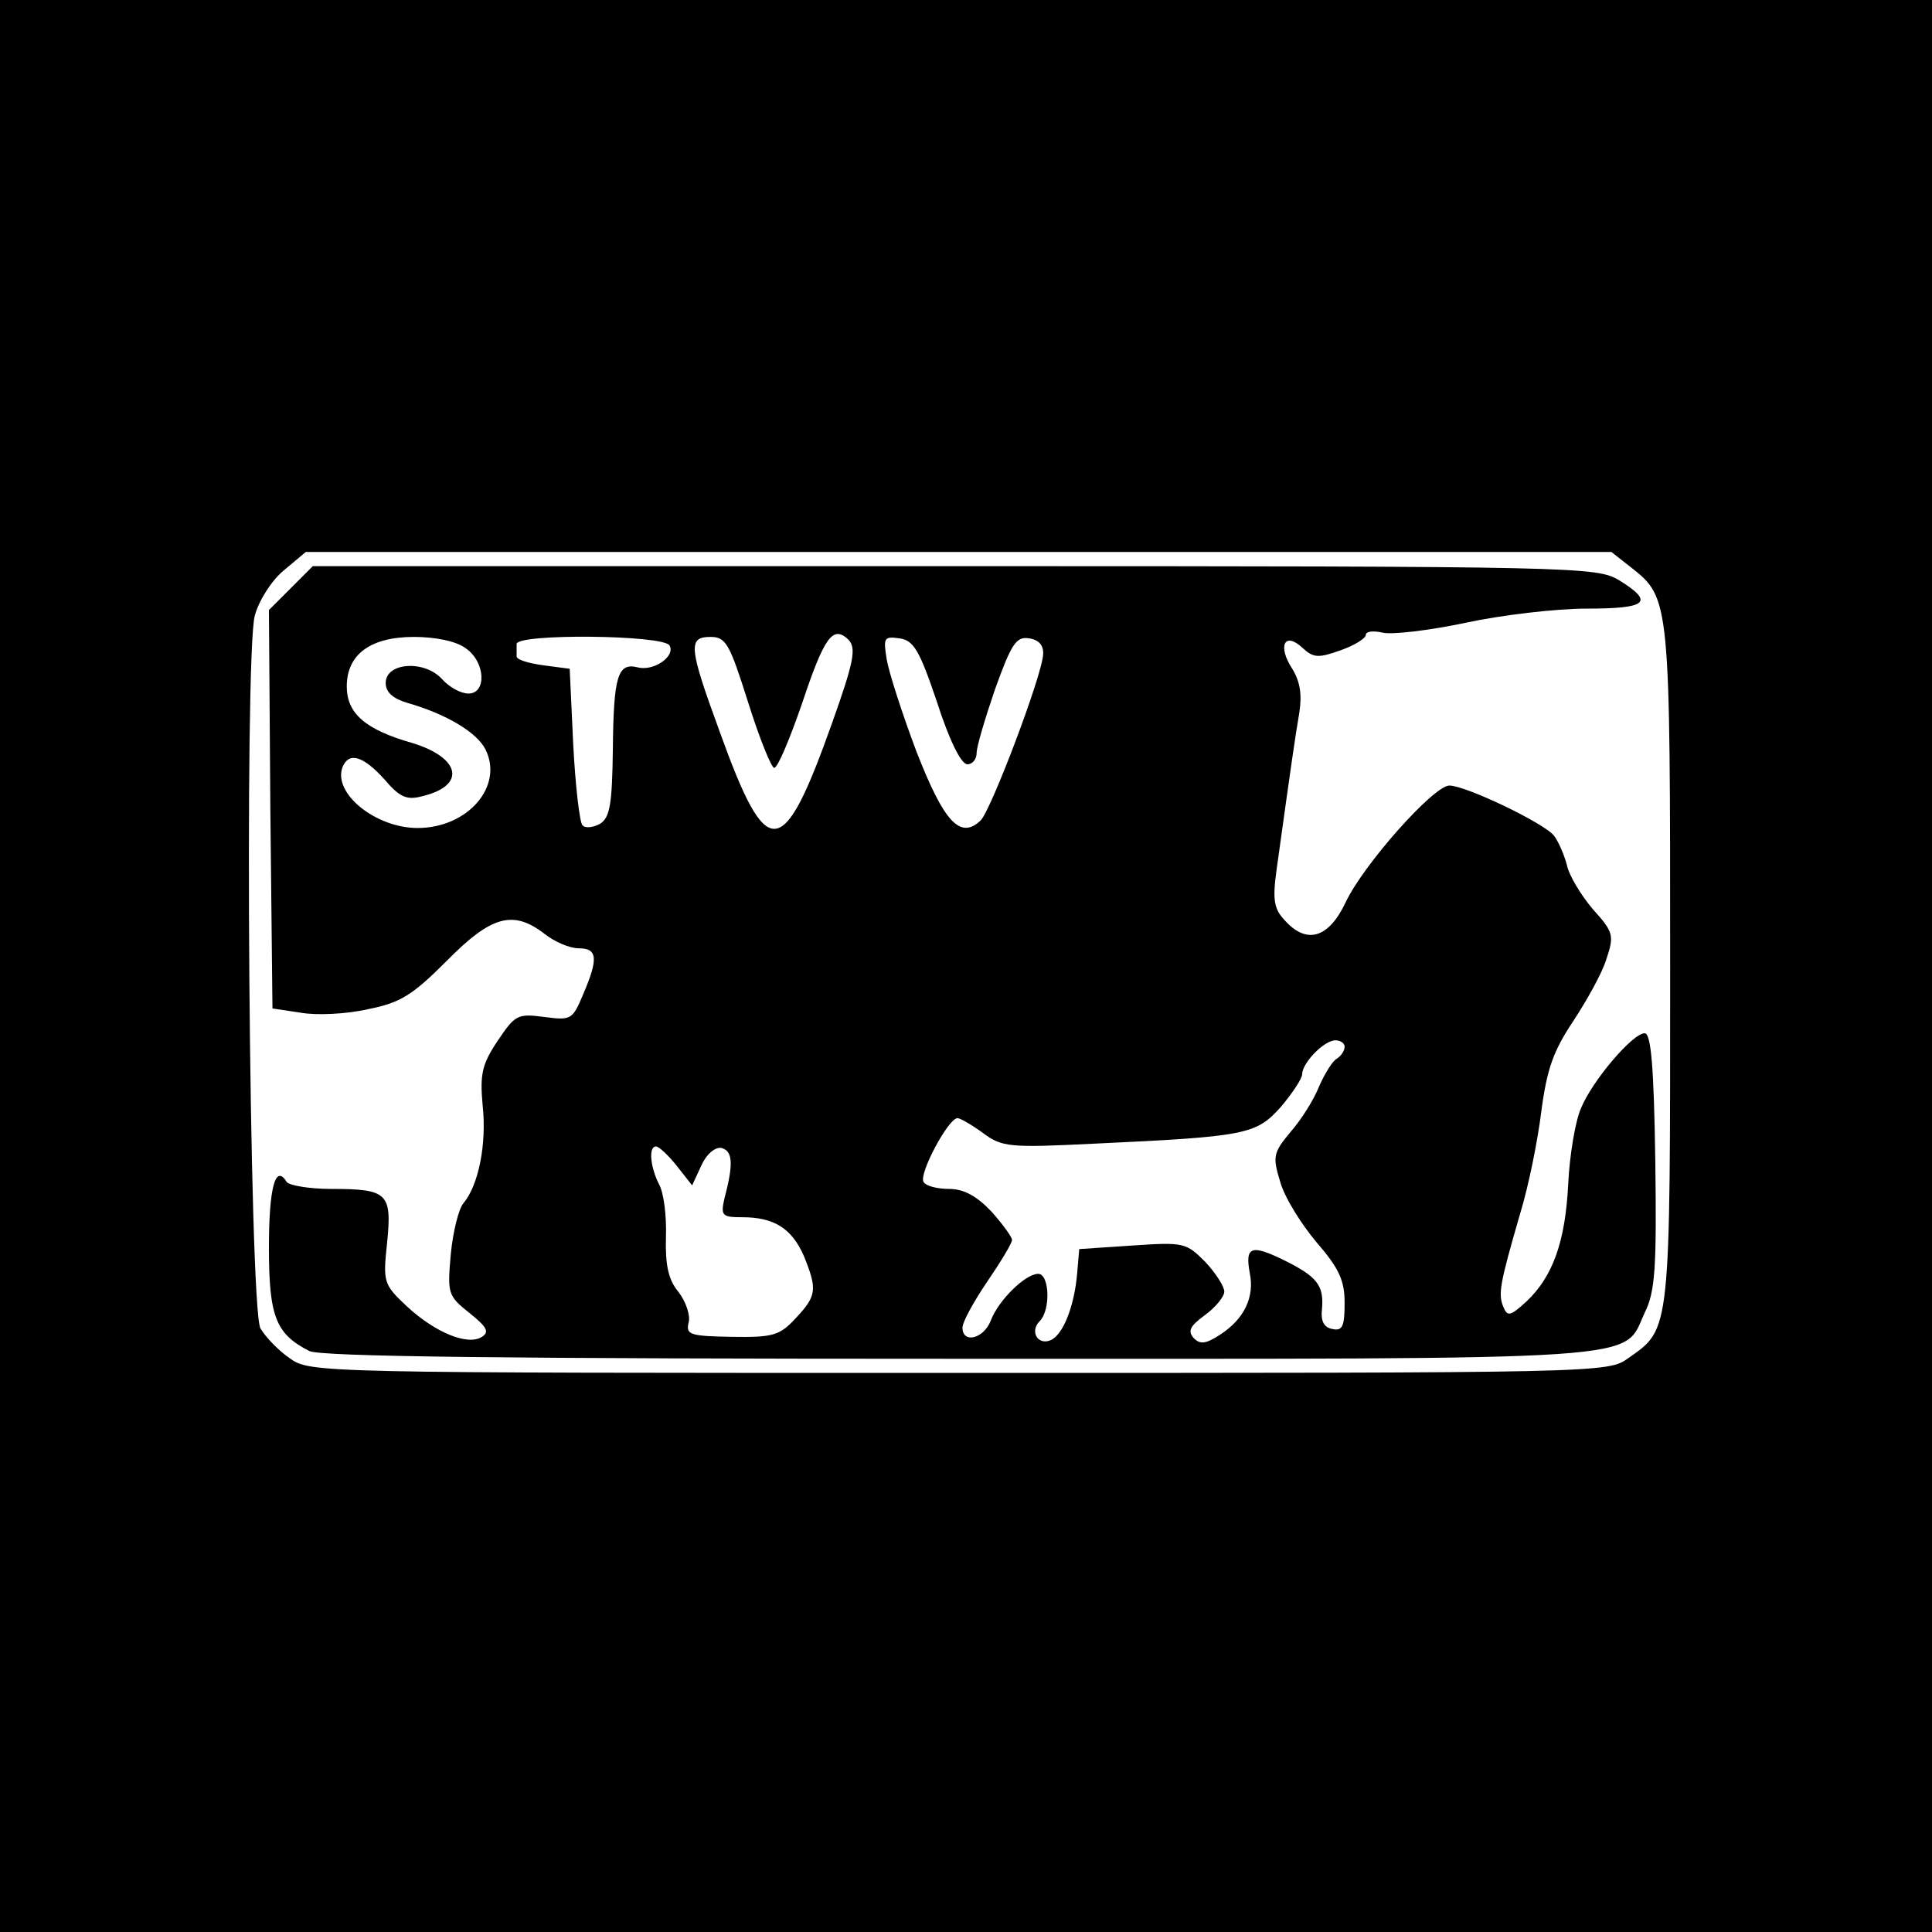
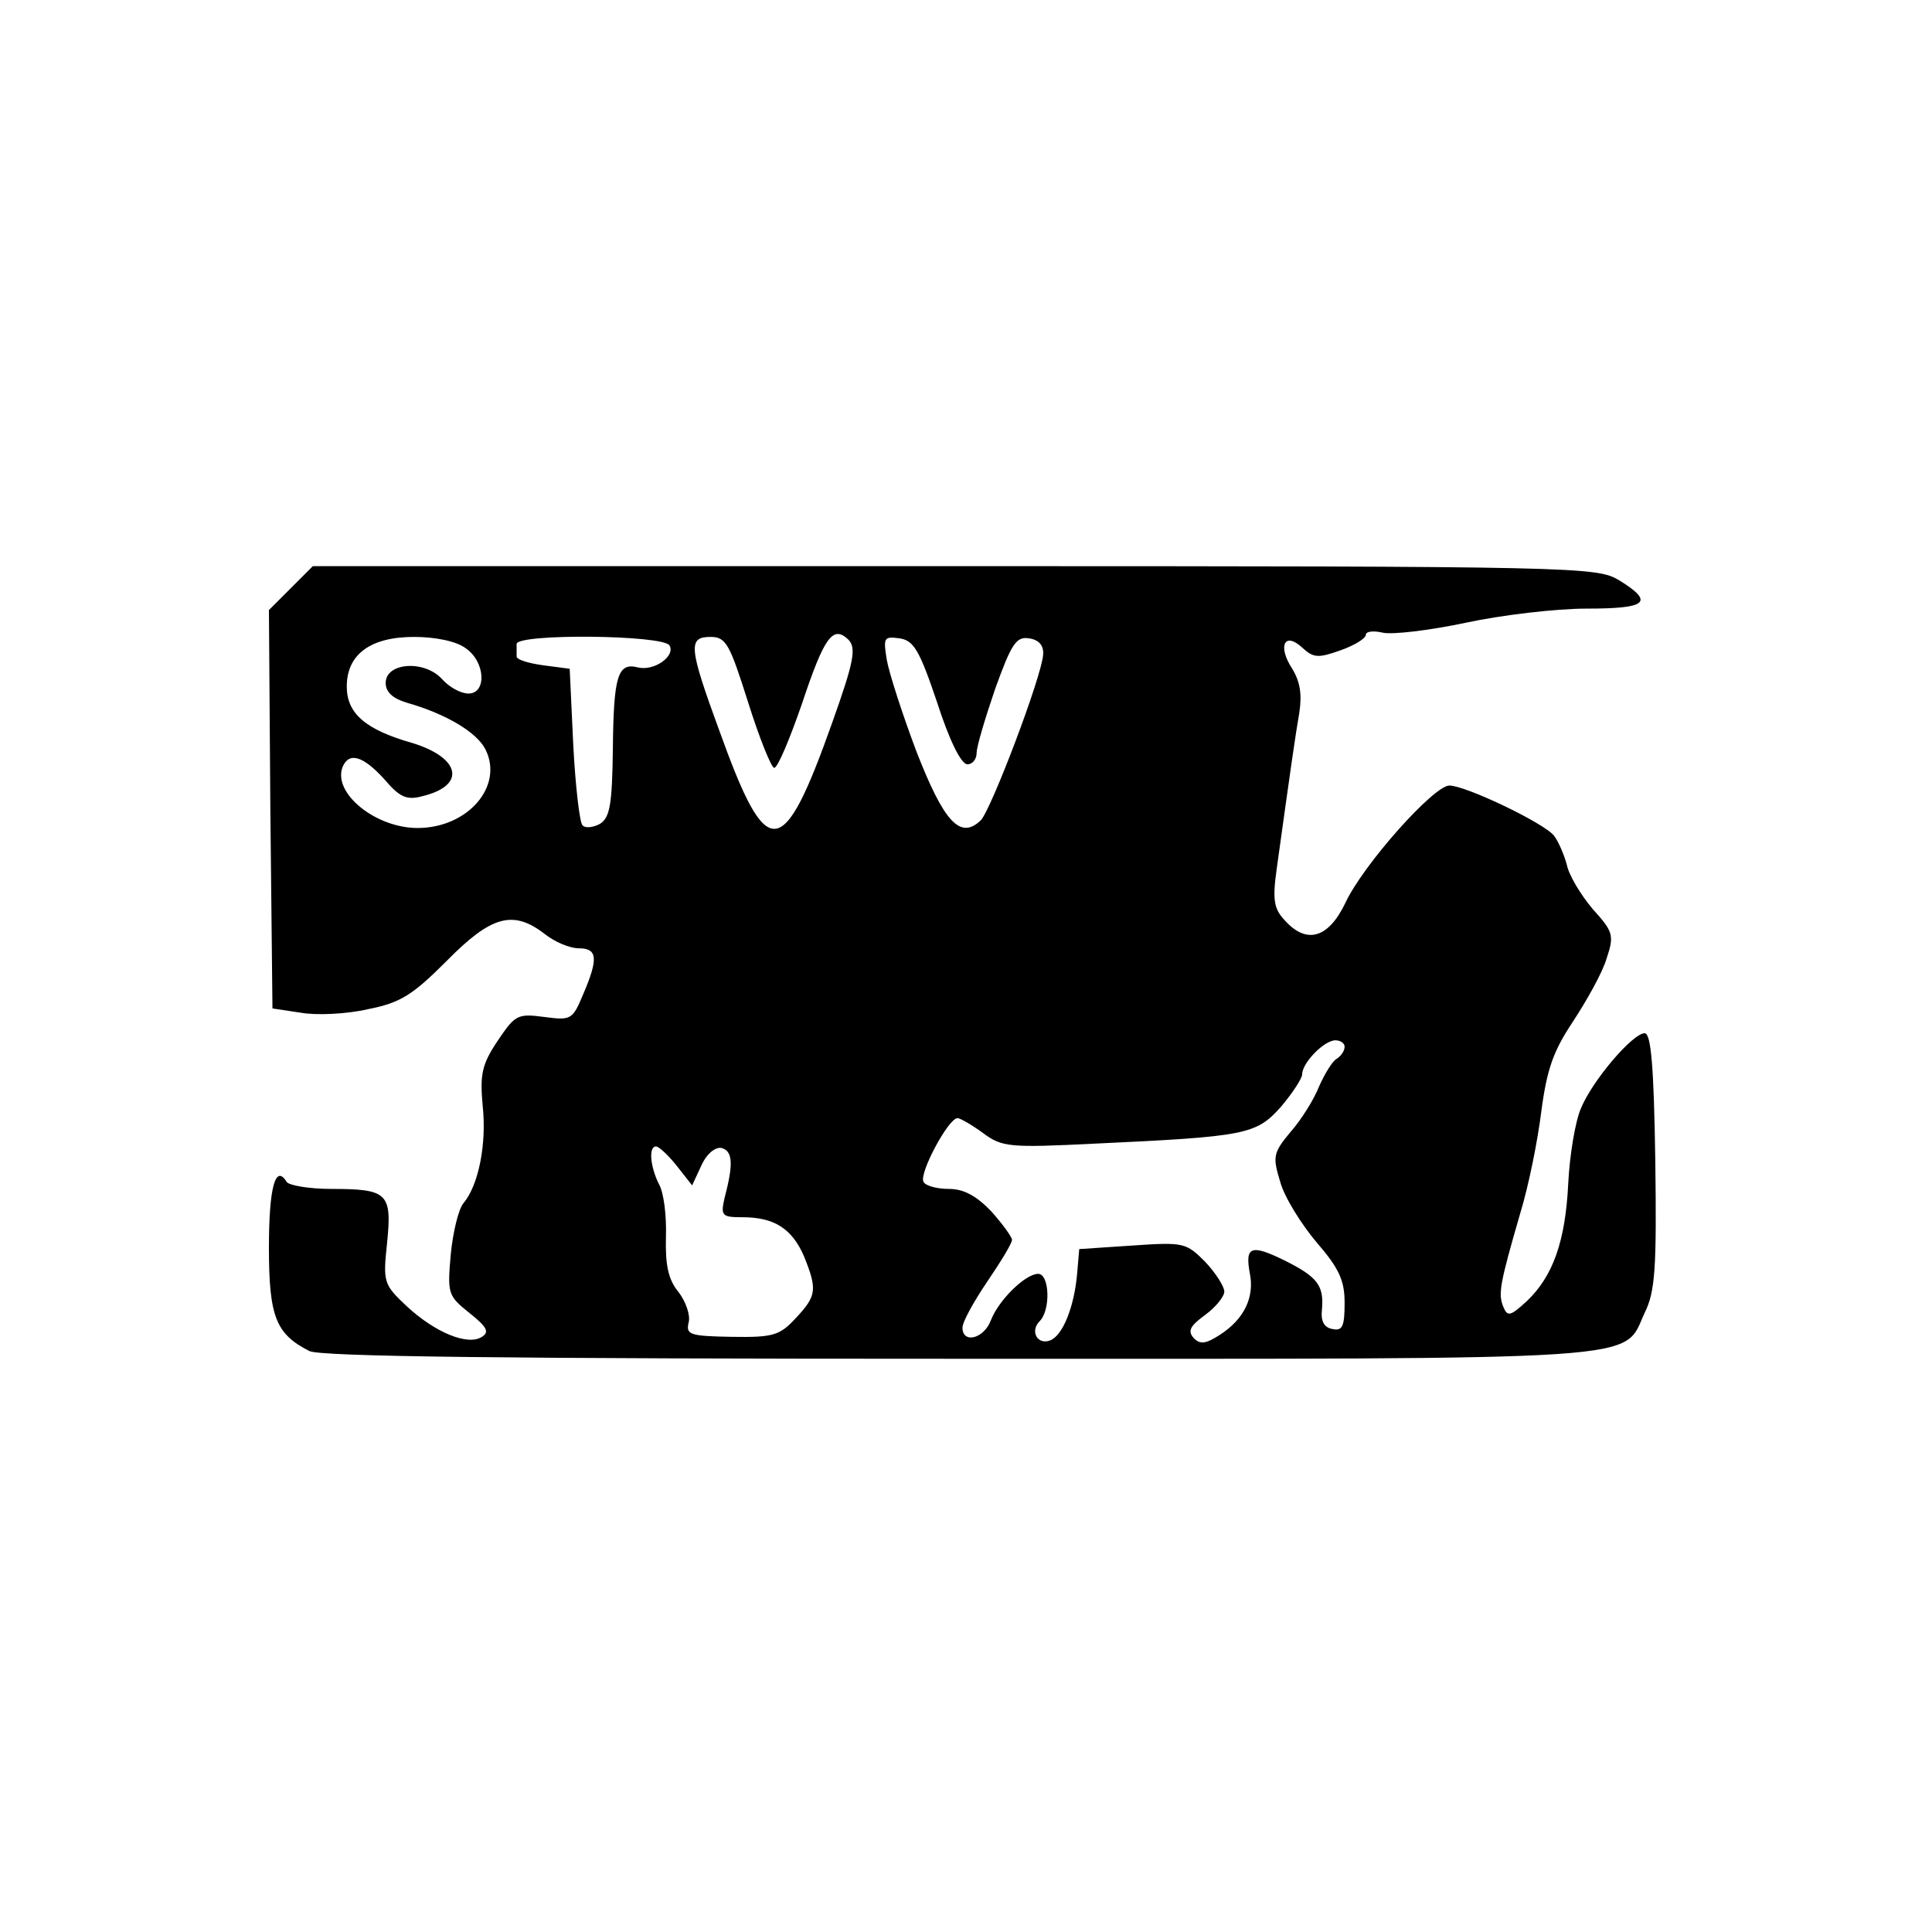
<svg xmlns="http://www.w3.org/2000/svg" version="1.0" width="273pt" height="273pt" viewBox="0 0 273 273" preserveAspectRatio="xMidYMid meet">
  <g transform="translate(0,273) scale(0.1,-0.1)" fill="#000000" stroke="none">
-     <path d="M0 1365 l0 -1365 1365 0 1365 0 0 1365 0 1365 -1365 0 -1365 0 0 -1365z m2305 563 c55 -43 55 -47 55 -563 0 -520 1 -512 -59 -554 -29 -21 -34 -21 -946 -21 -911 0 -917 0 -946 21 -16 11 -34 30 -41 42 -16 30 -23 950 -8 1007 6 22 24 50 41 64 l31 26 922 0 923 0 28 -22z" />
    <path d="M411 1899 l-31 -31 2 -281 3 -282 40 -6 c22 -4 65 -2 95 5 46 9 63 20 111 68 63 64 94 73 139 38 14 -11 35 -20 48 -20 26 0 28 -14 6 -65 -15 -36 -17 -37 -55 -32 -38 5 -41 3 -66 -34 -22 -33 -25 -47 -21 -91 6 -55 -6 -113 -27 -138 -7 -8 -15 -41 -18 -72 -5 -56 -4 -59 26 -83 25 -20 29 -27 18 -34 -20 -13 -66 6 -106 43 -33 31 -34 34 -28 90 7 70 1 76 -79 76 -31 0 -60 5 -63 10 -16 26 -25 -9 -25 -93 0 -98 10 -122 57 -146 15 -8 278 -11 918 -11 991 0 937 -4 969 65 15 30 17 64 15 215 -2 133 -6 180 -15 180 -17 0 -74 -67 -90 -106 -8 -18 -16 -66 -18 -106 -4 -83 -22 -132 -59 -167 -23 -21 -27 -22 -33 -7 -7 18 -5 31 24 131 12 39 25 104 30 145 8 60 17 85 45 127 19 29 41 68 47 88 11 33 10 38 -19 70 -17 20 -34 48 -37 63 -4 15 -12 33 -18 41 -14 18 -125 71 -148 71 -22 0 -122 -112 -147 -166 -24 -50 -55 -59 -86 -24 -15 16 -17 29 -11 72 21 151 26 186 32 221 4 26 1 44 -10 62 -21 32 -11 53 14 30 16 -15 23 -15 54 -4 20 7 36 17 36 22 0 5 11 6 24 3 13 -3 65 3 117 14 51 11 128 20 171 20 86 0 96 9 46 40 -32 19 -53 20 -940 20 l-906 0 -31 -31z m765 -190 c-70 -197 -92 -199 -159 -13 -44 120 -45 134 -13 134 22 0 27 -10 53 -92 16 -51 33 -93 37 -93 5 0 22 41 39 90 32 96 44 112 66 91 11 -12 8 -30 -23 -117z m-518 105 c28 -19 30 -64 4 -64 -11 0 -27 9 -37 20 -25 28 -80 24 -80 -5 0 -13 10 -22 30 -28 56 -16 99 -42 111 -66 26 -52 -25 -111 -96 -111 -59 0 -120 49 -106 86 9 22 29 16 59 -17 22 -26 32 -30 54 -24 62 15 54 54 -14 75 -67 19 -93 42 -93 80 0 45 33 70 95 70 30 0 60 -6 73 -16z m288 4 c9 -15 -22 -37 -45 -31 -28 7 -34 -12 -35 -115 -1 -78 -4 -97 -18 -106 -9 -5 -21 -7 -25 -2 -4 4 -10 56 -13 114 l-5 107 -38 5 c-21 3 -38 8 -37 13 0 4 0 12 0 17 0 15 207 13 216 -2z m378 -80 c17 -53 34 -88 43 -88 7 0 13 7 13 16 0 9 12 49 26 90 23 64 30 75 48 72 14 -2 21 -10 20 -23 -2 -31 -73 -218 -88 -234 -29 -28 -52 -3 -91 97 -20 53 -39 112 -42 130 -5 31 -4 33 18 30 20 -3 28 -16 53 -90z m576 -487 c0 -6 -5 -13 -11 -17 -6 -3 -17 -21 -25 -39 -7 -18 -25 -47 -40 -64 -25 -30 -26 -35 -15 -71 6 -22 30 -60 51 -85 32 -37 40 -54 40 -86 0 -33 -3 -40 -17 -37 -12 2 -17 11 -15 28 3 34 -7 46 -53 69 -47 23 -56 20 -49 -18 7 -34 -8 -65 -42 -87 -20 -13 -28 -14 -37 -5 -9 10 -6 17 16 33 15 11 27 26 27 33 0 7 -12 26 -27 42 -27 27 -30 28 -103 23 l-75 -5 -3 -35 c-4 -46 -20 -87 -38 -94 -18 -7 -29 13 -15 27 16 16 14 67 -2 67 -18 0 -56 -37 -67 -66 -10 -26 -40 -33 -40 -10 0 8 16 37 35 65 19 28 35 54 35 59 0 4 -13 22 -29 40 -21 22 -39 32 -60 32 -16 0 -33 4 -36 10 -7 11 35 90 48 90 4 0 21 -10 36 -21 27 -20 37 -21 158 -15 215 10 228 13 263 52 16 19 30 40 30 46 0 16 31 48 47 48 7 0 13 -4 13 -9z m-944 -168 l22 -28 13 28 c7 16 19 26 28 25 16 -4 18 -21 5 -70 -6 -26 -4 -28 25 -28 45 0 70 -16 87 -55 19 -47 18 -56 -11 -87 -23 -25 -32 -28 -91 -27 -59 1 -65 3 -61 20 3 10 -4 30 -14 43 -15 18 -19 39 -18 78 1 30 -3 63 -10 75 -12 24 -15 53 -4 53 4 0 17 -12 29 -27z" />
  </g>
</svg>